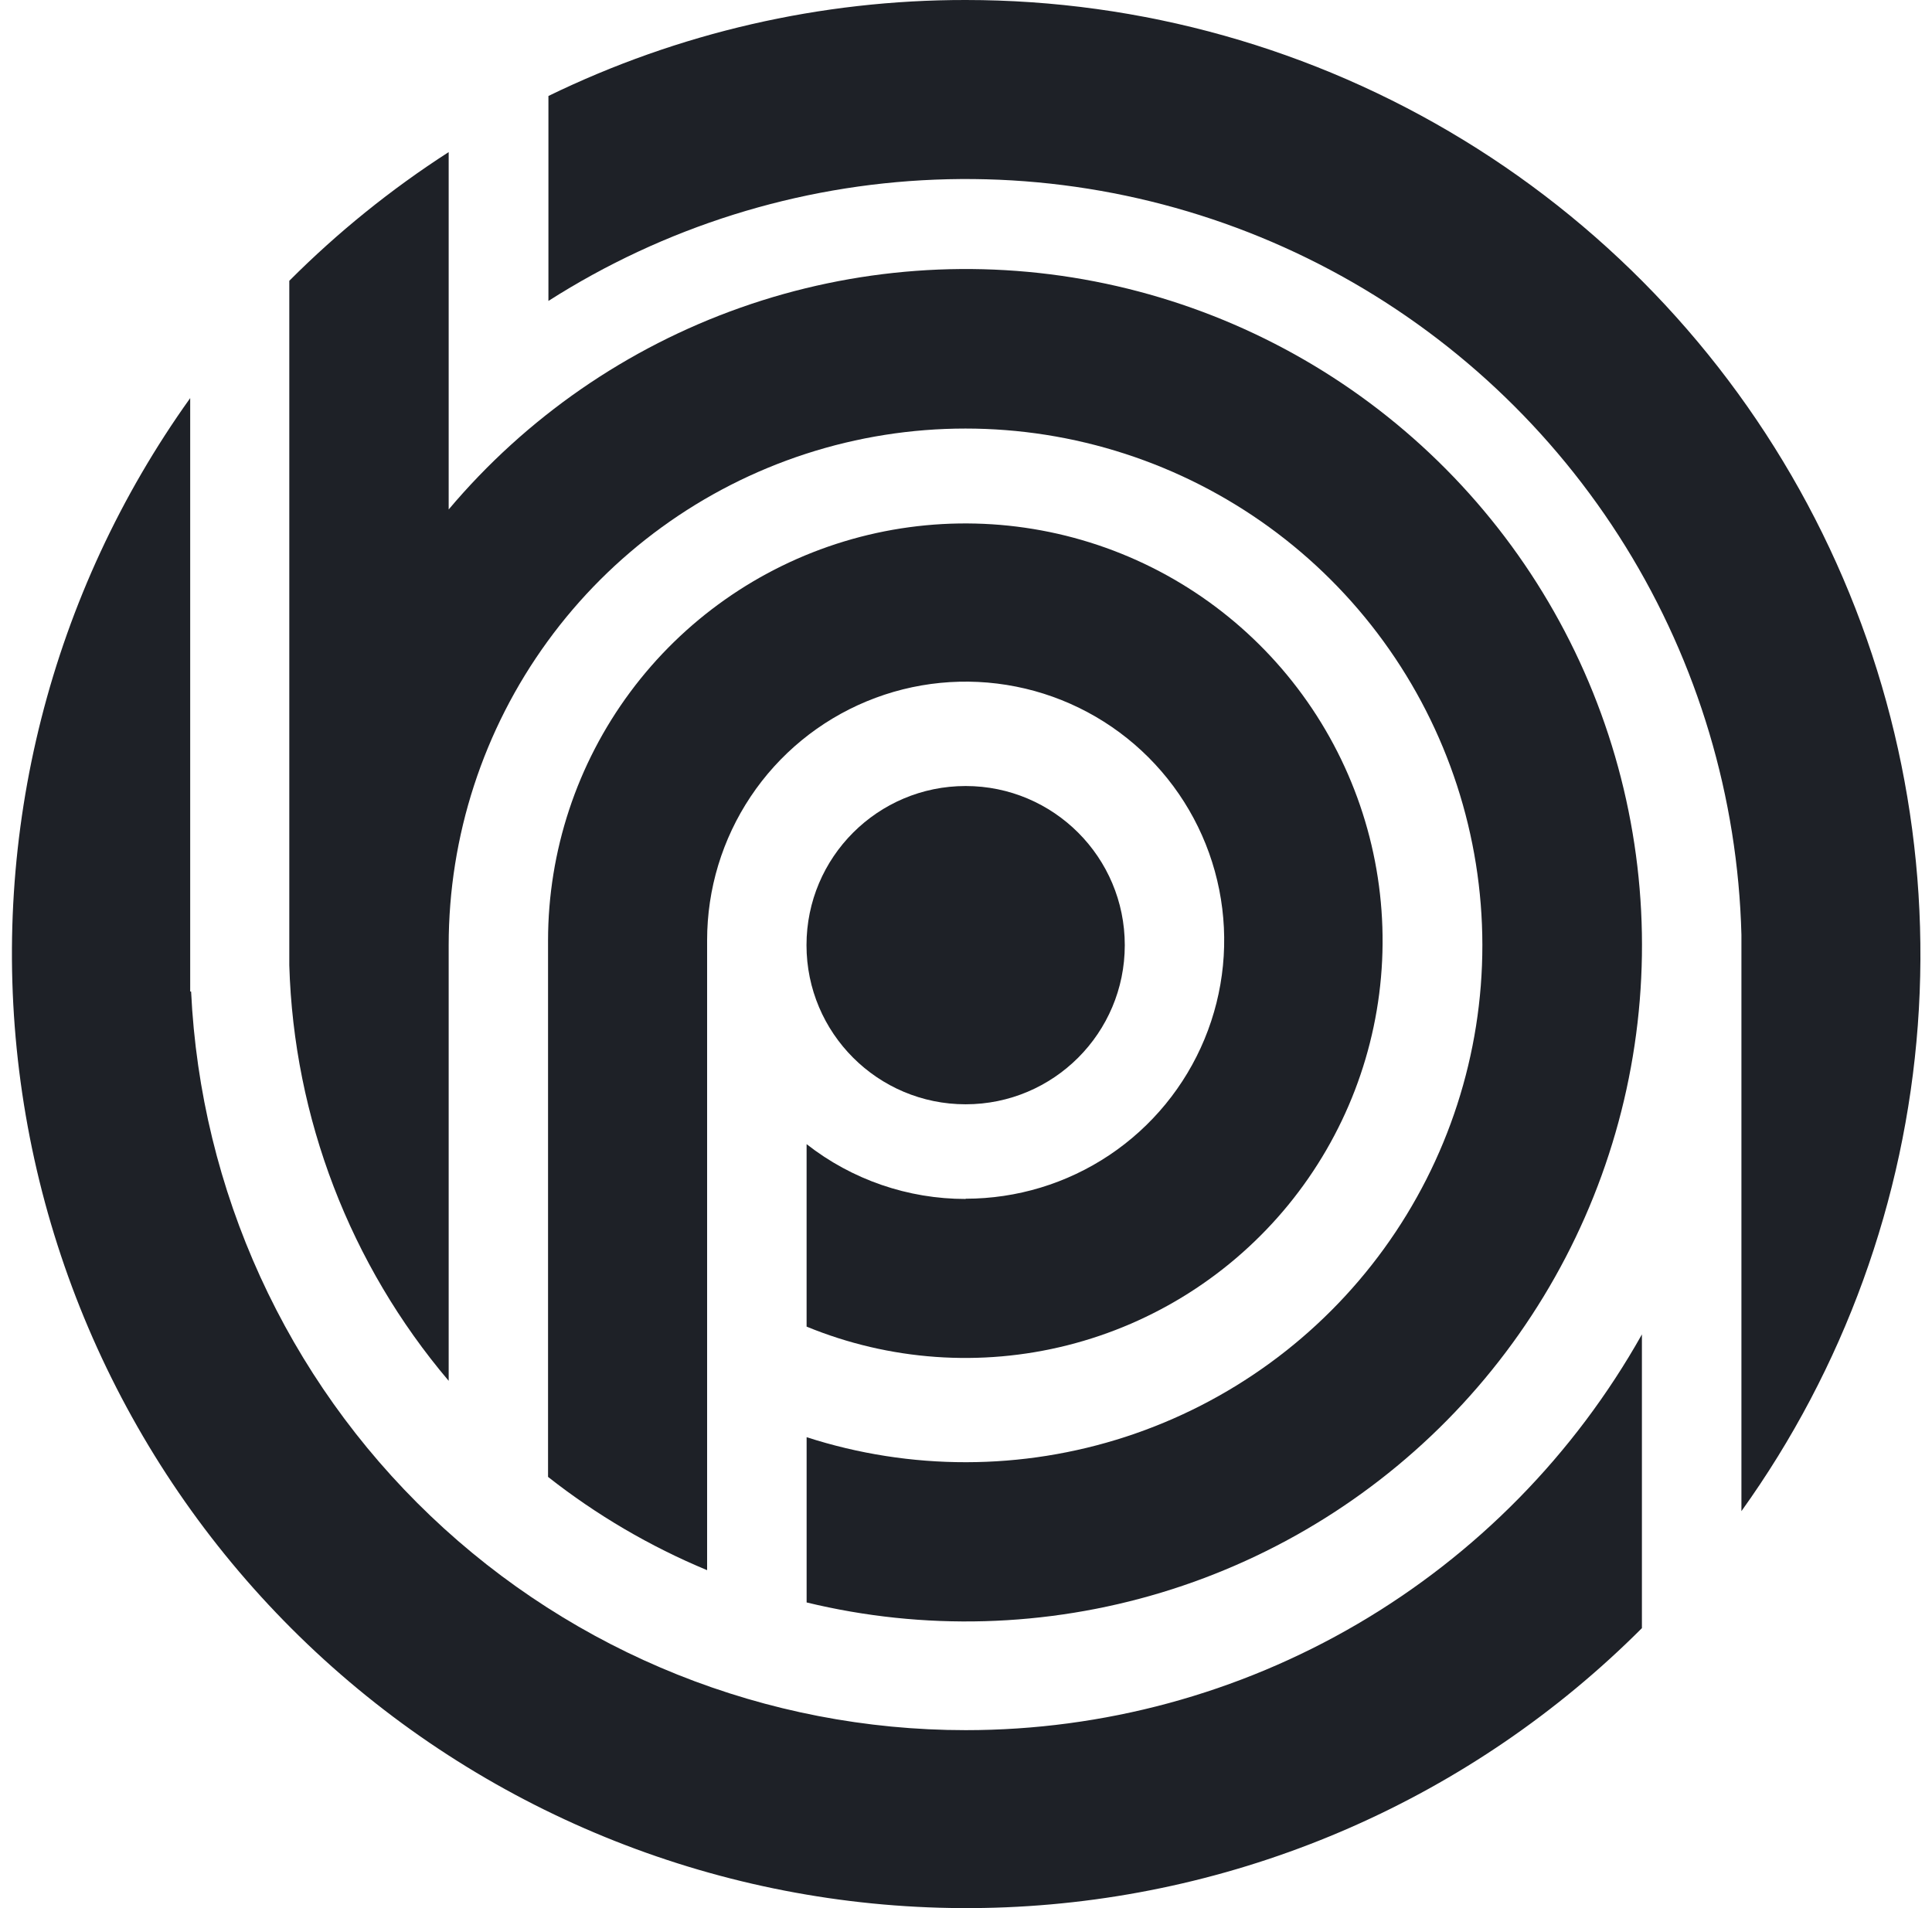
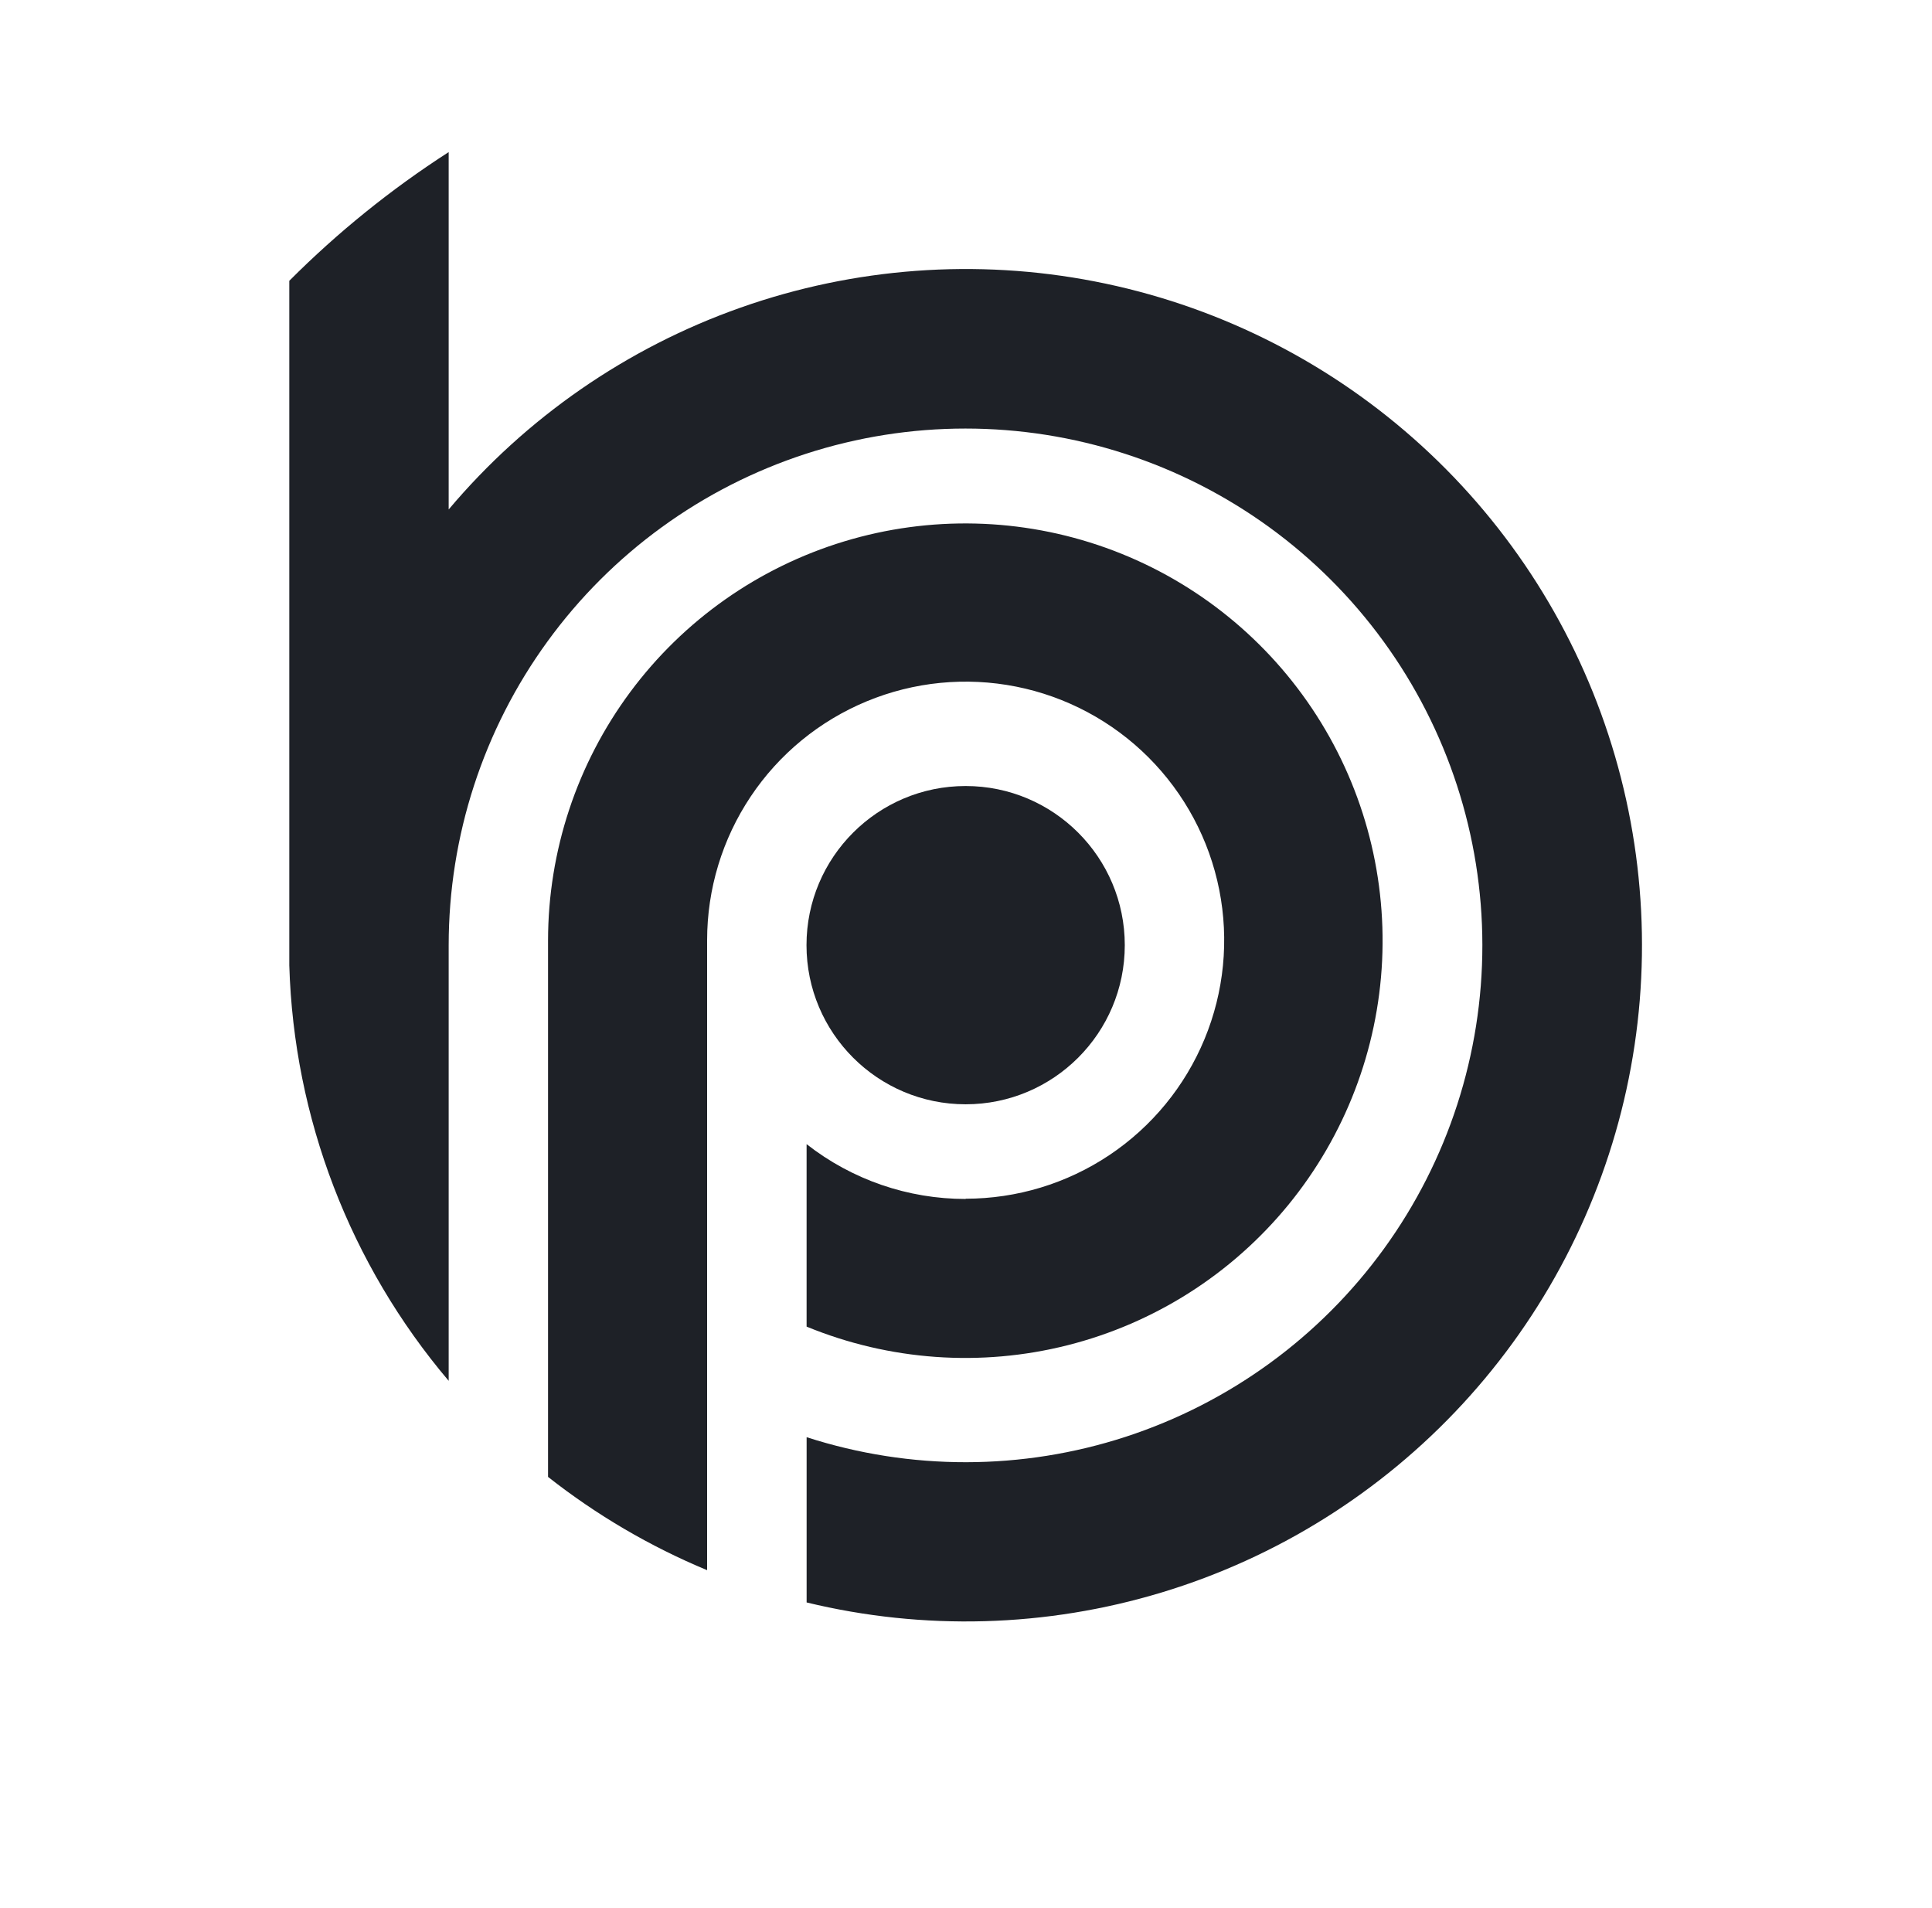
<svg xmlns="http://www.w3.org/2000/svg" width="81" height="80" viewBox="0 0 81 80" fill="none">
  <path d="M40.485 46.299C44.17 46.299 47.157 43.312 47.157 39.627C47.157 35.943 44.17 32.955 40.485 32.955C36.801 32.955 33.813 35.943 33.813 39.627C33.813 43.312 36.801 46.299 40.485 46.299Z" fill="#1E2127" />
-   <path d="M40.487 1.75825e-05C34.426 -0.006 28.443 1.37 22.993 4.024V12.617C27.849 9.517 33.441 7.762 39.197 7.532C44.953 7.302 50.667 8.605 55.754 11.308C60.842 14.011 65.12 18.016 68.152 22.914C71.184 27.813 72.86 33.429 73.01 39.188V63.357C77.301 57.376 79.86 50.327 80.405 42.986C80.95 35.645 79.459 28.296 76.097 21.747C72.736 15.198 67.633 9.703 61.35 5.866C55.068 2.029 47.849 -0 40.487 1.75825e-05Z" fill="#1E2127" />
-   <path d="M40.486 72.539C32.131 72.539 24.096 69.322 18.05 63.556C12.003 57.79 8.409 49.917 8.012 41.571H7.974V16.691C2.127 24.862 -0.432 34.934 0.805 44.906C2.041 54.877 6.983 64.018 14.649 70.514C22.315 77.009 32.144 80.383 42.183 79.966C52.222 79.549 61.737 75.371 68.838 68.262V55.947C66.011 60.981 61.895 65.172 56.912 68.088C51.929 71.004 46.26 72.54 40.486 72.539Z" fill="#1E2127" />
  <path d="M40.486 50.268C38.068 50.27 35.72 49.461 33.817 47.97V55.62C37.286 57.046 41.121 57.32 44.758 56.401C48.394 55.483 51.639 53.419 54.014 50.516C56.389 47.612 57.767 44.022 57.946 40.276C58.125 36.529 57.096 32.824 55.009 29.708C52.922 26.591 49.889 24.227 46.357 22.965C42.825 21.704 38.98 21.61 35.391 22.7C31.802 23.789 28.658 26.003 26.423 29.015C24.188 32.027 22.98 35.678 22.977 39.429V61.921C25.011 63.522 27.255 64.838 29.646 65.832V39.418C29.646 37.274 30.282 35.179 31.473 33.396C32.664 31.613 34.357 30.224 36.337 29.404C38.318 28.583 40.498 28.369 42.6 28.787C44.703 29.205 46.634 30.238 48.15 31.753C49.666 33.269 50.699 35.201 51.117 37.304C51.535 39.406 51.321 41.586 50.5 43.566C49.68 45.547 48.29 47.24 46.508 48.431C44.725 49.622 42.629 50.258 40.486 50.258V50.268Z" fill="#1E2127" />
  <path d="M18.811 57.893V39.626C18.813 35.052 20.262 30.596 22.952 26.896C25.641 23.196 29.432 20.442 33.782 19.028C38.132 17.615 42.818 17.614 47.169 19.026C51.52 20.438 55.312 23.19 58.003 26.889C60.694 30.588 62.145 35.043 62.149 39.617C62.153 44.192 60.709 48.65 58.025 52.353C55.341 56.057 51.553 58.816 47.205 60.236C42.857 61.655 38.171 61.662 33.818 60.256V67.185C38.726 68.374 43.863 68.23 48.697 66.768C53.53 65.306 57.886 62.58 61.313 58.871C64.74 55.162 67.115 50.605 68.191 45.671C69.266 40.737 69.005 35.606 67.433 30.806C65.862 26.007 63.037 21.715 59.251 18.374C55.465 15.032 50.855 12.762 45.897 11.799C40.94 10.836 35.816 11.215 31.054 12.896C26.292 14.576 22.065 17.499 18.811 21.36V12.098V6.377C16.397 7.931 14.157 9.74 12.129 11.773V40.477C12.318 46.872 14.674 53.013 18.811 57.893Z" fill="#1E2127" />
</svg>